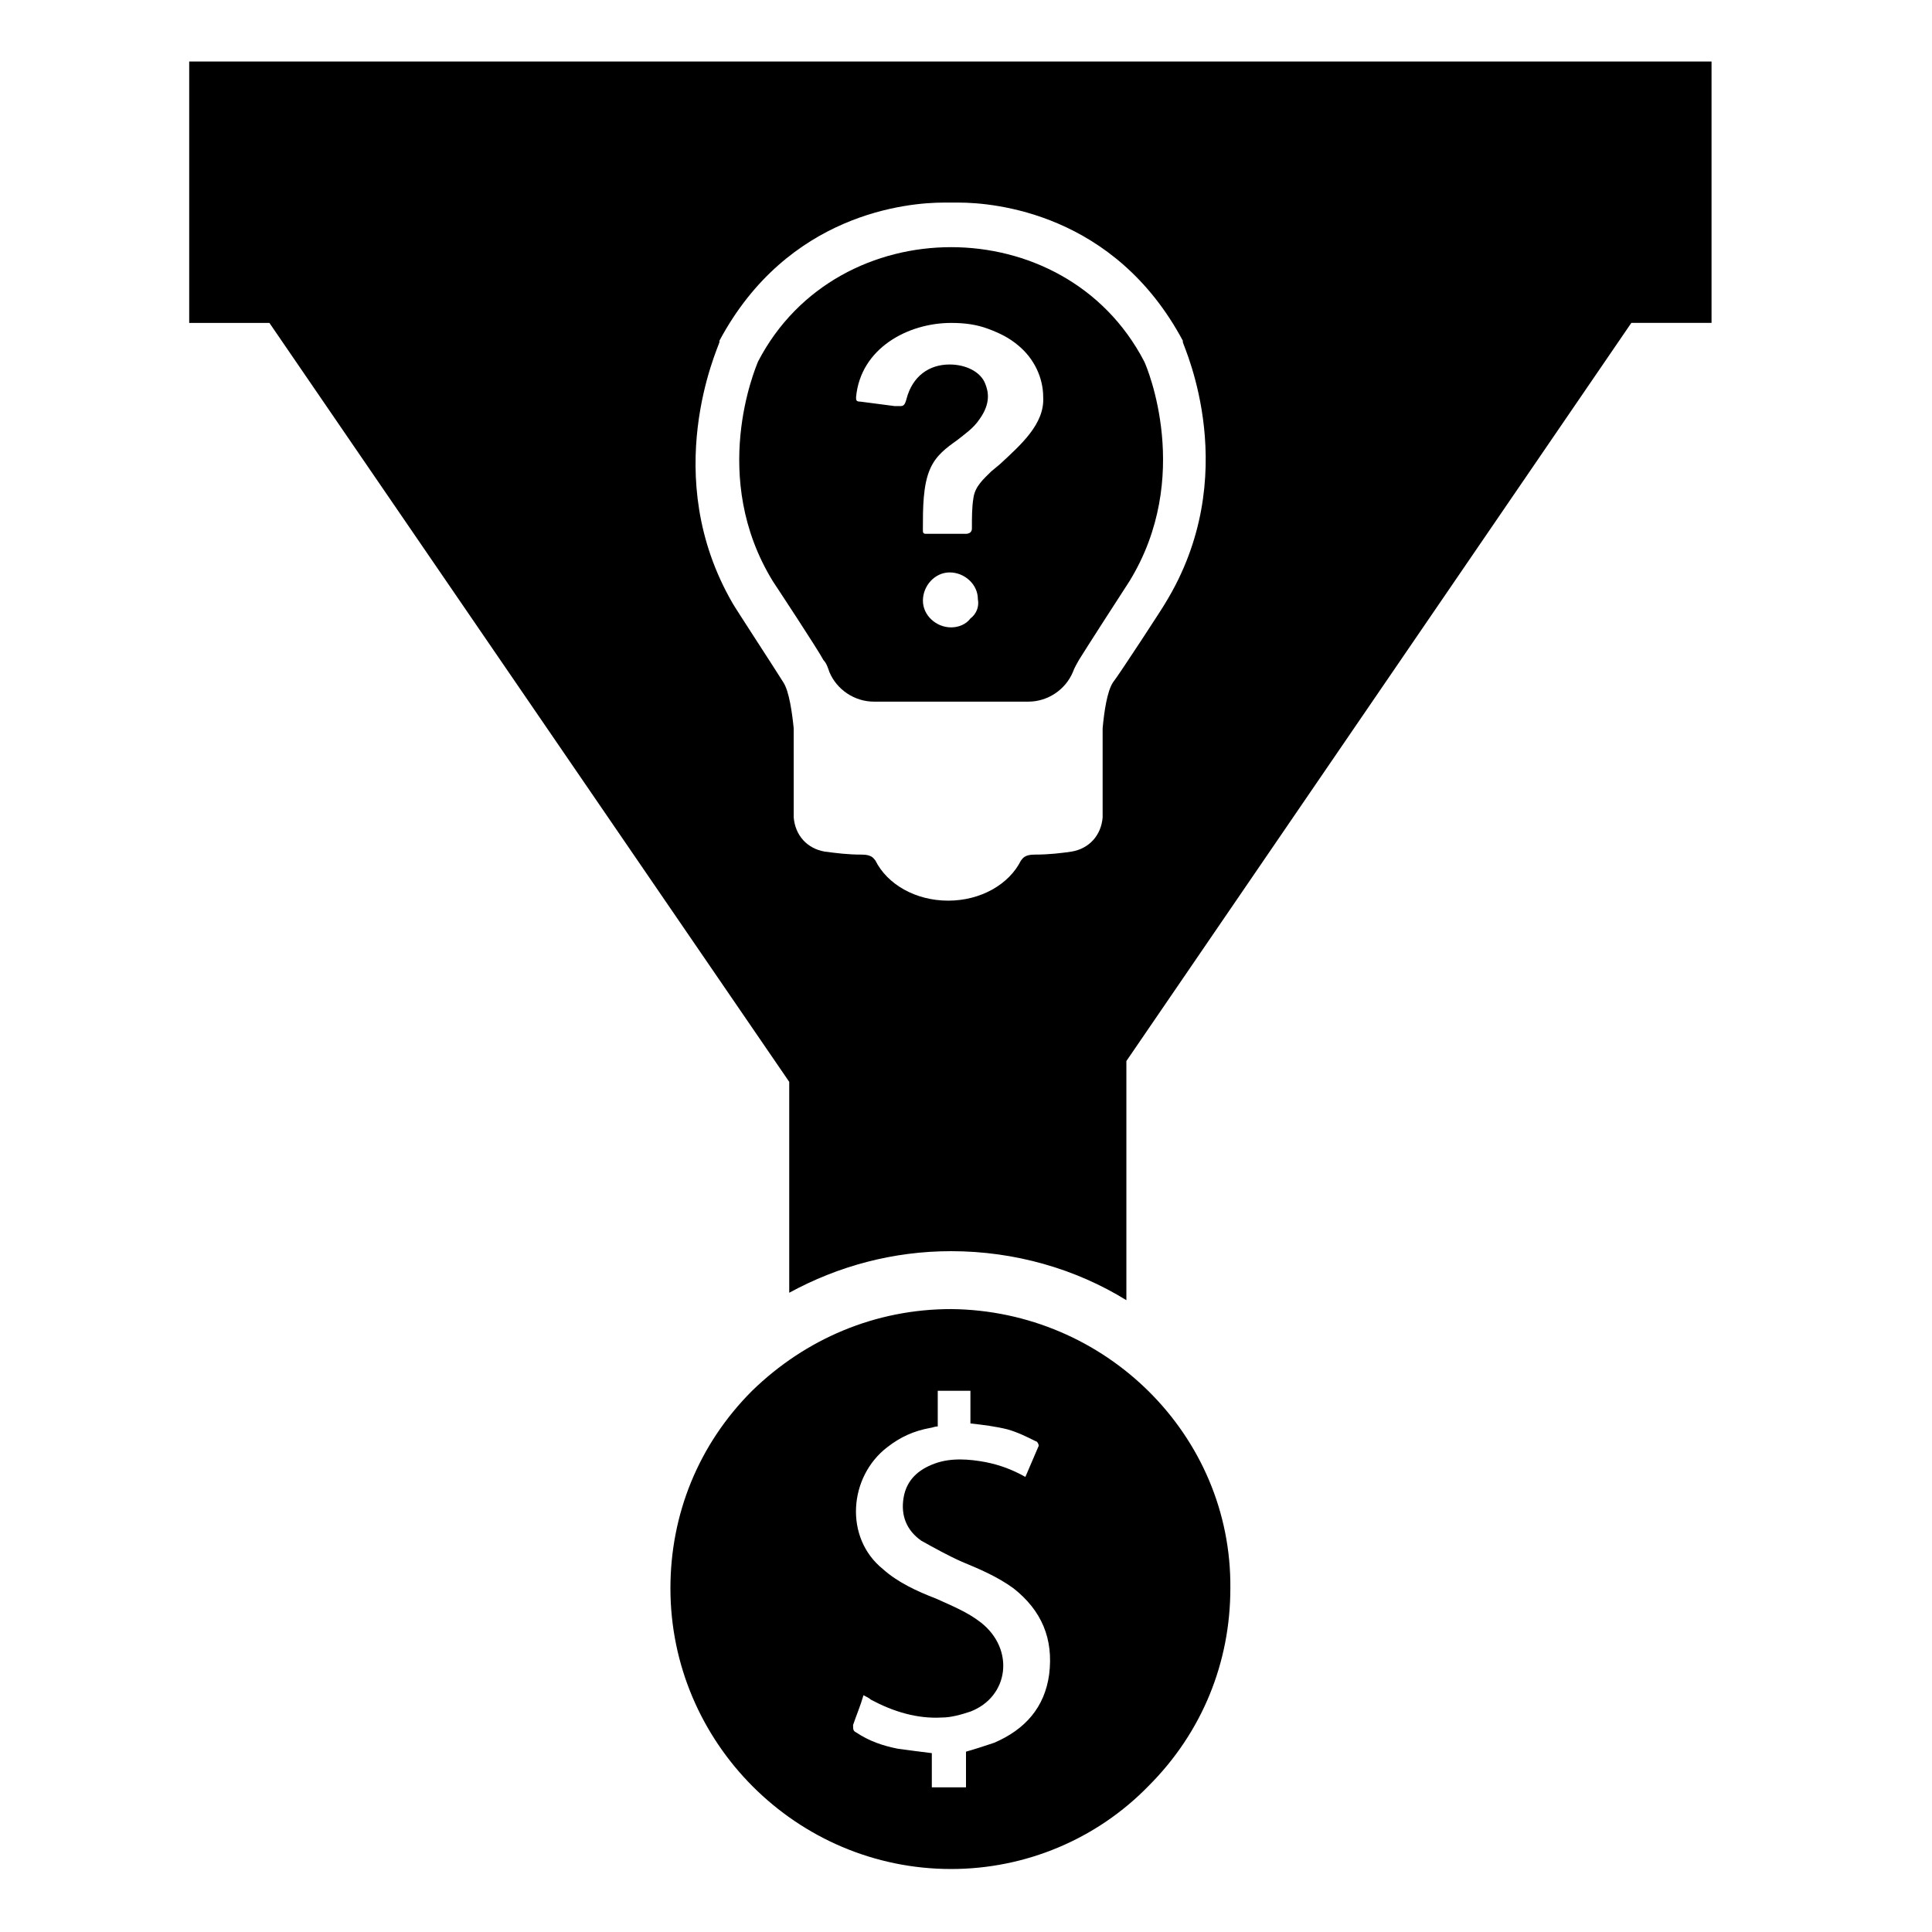
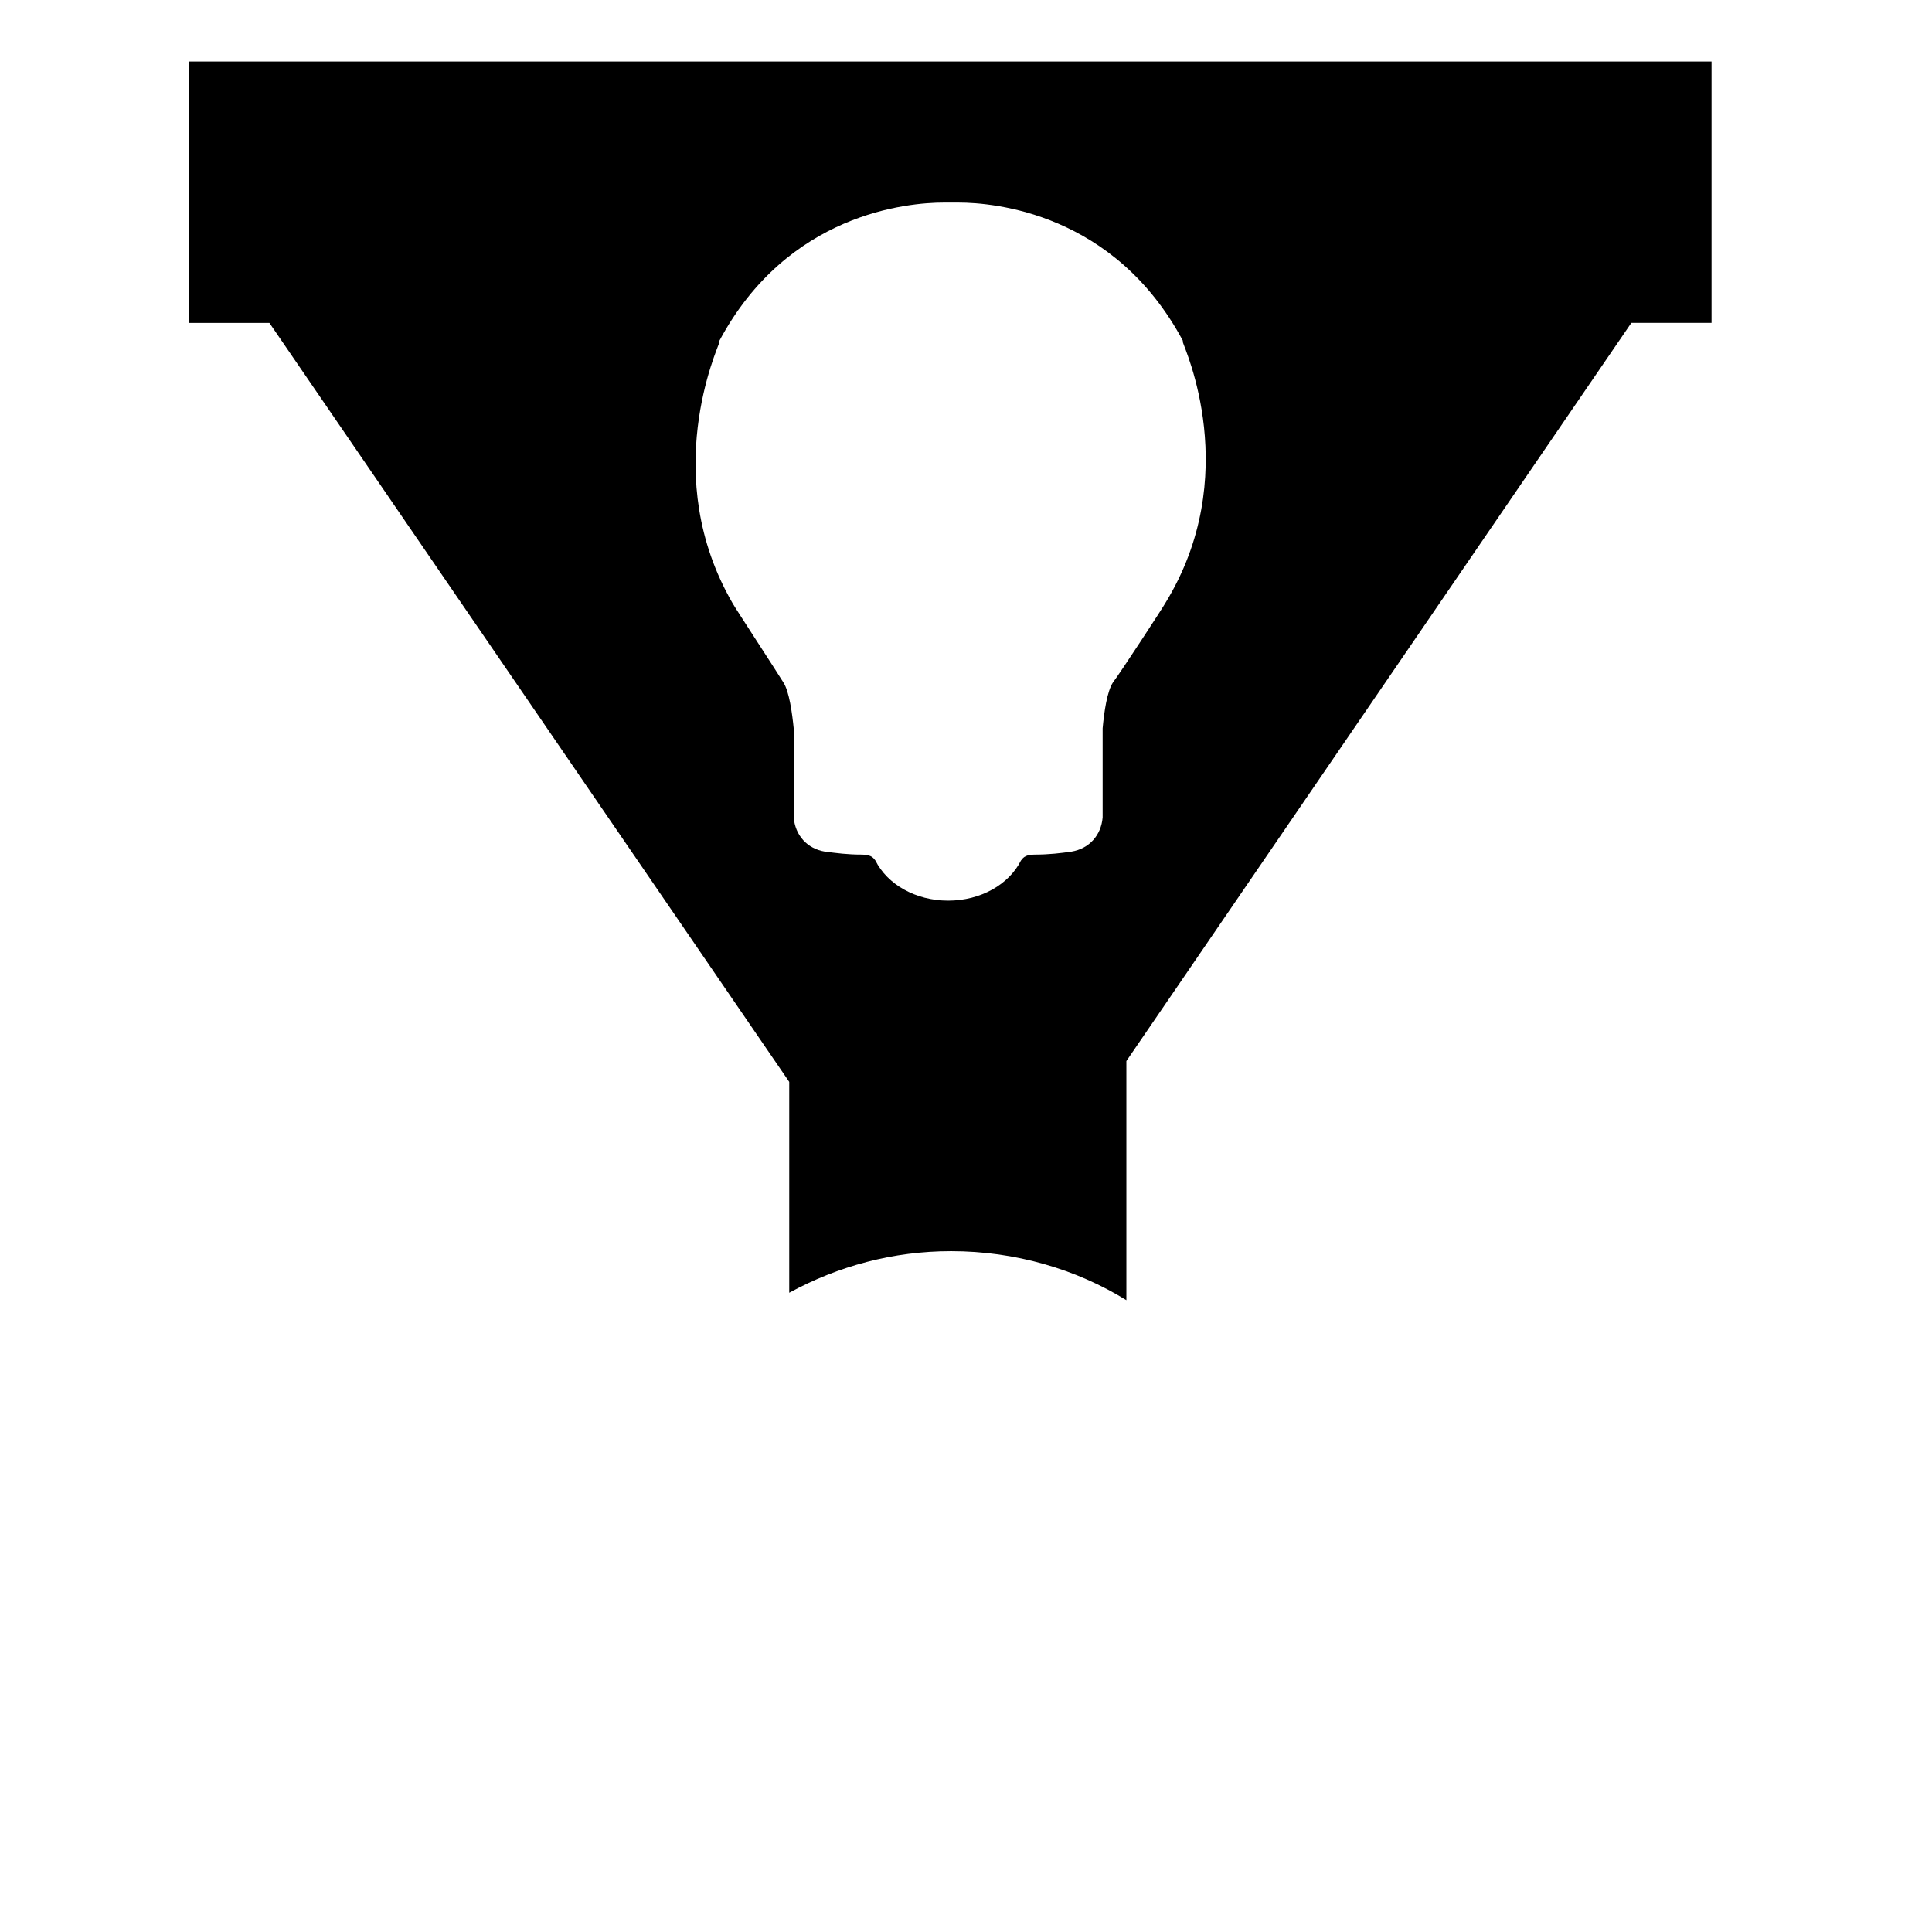
<svg xmlns="http://www.w3.org/2000/svg" fill="#000000" width="800px" height="800px" version="1.1" viewBox="144 144 512 512">
  <g>
-     <path d="m396.06 209.5c-20.074 0-40.539 9.84-51.168 30.309-0.789 1.969-12.988 30.699 3.938 58.254 0.789 1.18 12.203 18.5 13.383 20.859 0.789 0.789 1.18 1.969 1.574 3.148 1.969 4.723 6.691 7.871 11.809 7.871h40.934c5.117 0 9.84-3.148 11.809-7.871 0.395-1.18 1.18-2.363 1.574-3.148 1.18-1.969 12.594-19.68 13.383-20.859 16.926-27.551 4.723-56.68 3.938-58.254-10.633-20.469-31.098-30.309-51.172-30.309zm5.117 98.398c-1.18 1.574-3.148 2.363-5.117 2.363-3.938 0-7.477-3.148-7.477-7.086s3.148-7.477 7.086-7.477 7.477 3.148 7.477 7.086c0.391 1.965-0.395 3.934-1.969 5.113zm7.871-40.934-2.363 1.969c-1.969 1.969-4.328 3.938-4.723 7.086-0.395 2.363-0.395 5.117-0.395 7.871 0 0.395 0 0.789-0.395 1.18 0 0-0.395 0.395-1.18 0.395h-1.969-1.969-1.18-5.512c-0.789 0-0.789-0.395-0.789-1.18 0-5.512 0-11.809 1.969-16.137 1.574-3.543 4.328-5.512 7.086-7.477 1.969-1.574 4.328-3.148 5.902-5.512 3.148-4.328 2.363-7.477 1.574-9.445-1.176-3.152-5.109-5.121-9.441-5.121-5.512 0-9.84 3.148-11.414 9.055-0.395 1.574-0.789 1.969-1.574 1.969h-1.574c-3.148-0.395-5.902-0.789-9.055-1.18-1.18 0-1.18-0.395-1.18-1.18 1.18-12.988 13.777-19.68 25.191-19.68 3.543 0 6.691 0.395 9.84 1.574 3.148 1.18 5.512 2.363 7.871 4.328 4.328 3.543 6.691 8.66 6.691 13.777 0.395 7.082-5.902 12.59-11.414 17.707z" />
    <path d="m194.14 160.3v69.273h21.254l137.76 201.13v55.891c12.988-7.086 27.551-11.02 42.902-11.02 16.926 0 33.062 4.723 46.445 12.988v-63.371l133.82-195.62h21.254v-69.27zm258.6 143.66c-0.395 0.789-12.203 18.895-13.777 20.859-1.574 2.363-2.363 7.871-2.754 12.203v14.168 2.754 6.691c-0.395 4.723-3.543 8.266-8.266 9.055-2.754 0.395-5.902 0.789-9.84 0.789-2.754 0-3.148 1.18-3.543 1.574-3.148 6.297-10.629 10.629-19.285 10.629-8.66 0-16.137-4.328-19.285-10.629-0.395-0.395-0.789-1.574-3.543-1.574-3.938 0-6.691-0.395-9.84-0.789-4.723-0.789-7.871-4.328-8.266-9.055v-6.691-2.754l-0.004-14.168c-0.395-3.938-1.18-9.84-2.754-12.203-1.18-1.969-12.988-20.074-13.383-20.859-19.68-33.852-3.938-67.699-3.543-69.273v-0.395c18.105-33.852 49.988-36.605 59.434-36.605h1.969 1.969c9.445 0 41.328 2.754 59.434 36.605v0.395c0.395 1.574 16.137 35.422-4.723 69.273z" />
-     <path d="m396.06 490.92c-20.074 0-38.574 7.871-52.742 21.648-14.168 14.168-21.648 32.668-21.648 52.348 0 40.934 33.457 74.391 74.391 74.391 19.68 0 38.574-7.871 52.348-22.043 14.168-14.168 21.648-32.668 21.648-52.348 0.395-40.543-33.062-73.605-73.996-73.996zm25.977 96.824c-1.18 8.66-6.297 14.562-14.562 18.105-2.363 0.789-4.723 1.574-7.477 2.363v9.445h-9.055v-9.055c-3.148-0.395-6.297-0.789-9.055-1.18-3.938-0.789-7.477-1.969-11.02-4.328-0.789-0.395-0.789-0.789-0.789-1.969 0.789-2.363 1.969-5.117 2.754-7.871 0.789 0.395 1.574 0.789 1.969 1.18 5.902 3.148 12.203 5.117 18.895 4.723 2.363 0 5.117-0.789 7.477-1.574 10.234-3.938 11.809-16.531 2.754-23.617-3.543-2.754-7.477-4.328-11.809-6.297-5.117-1.969-10.234-4.328-14.168-7.871-10.234-8.266-9.055-24.402 1.18-32.273 3.543-2.754 7.086-4.328 11.414-5.117 0.395 0 1.18-0.395 1.969-0.395v-9.445h8.66v8.66c3.543 0.395 6.691 0.789 9.84 1.574 2.754 0.789 5.117 1.969 7.477 3.148 0.395 0 0.789 0.789 0.789 1.18-1.18 2.754-2.363 5.512-3.543 8.266-3.543-1.969-6.691-3.148-10.629-3.938-4.328-0.789-9.055-1.18-13.383 0.395-4.328 1.574-7.477 4.328-8.266 9.055-0.789 4.723 0.789 8.66 4.723 11.414 3.543 1.969 7.086 3.938 10.629 5.512 4.723 1.969 9.445 3.938 13.777 7.086 7.481 5.898 10.633 13.379 9.449 22.824z" />
  </g>
</svg>